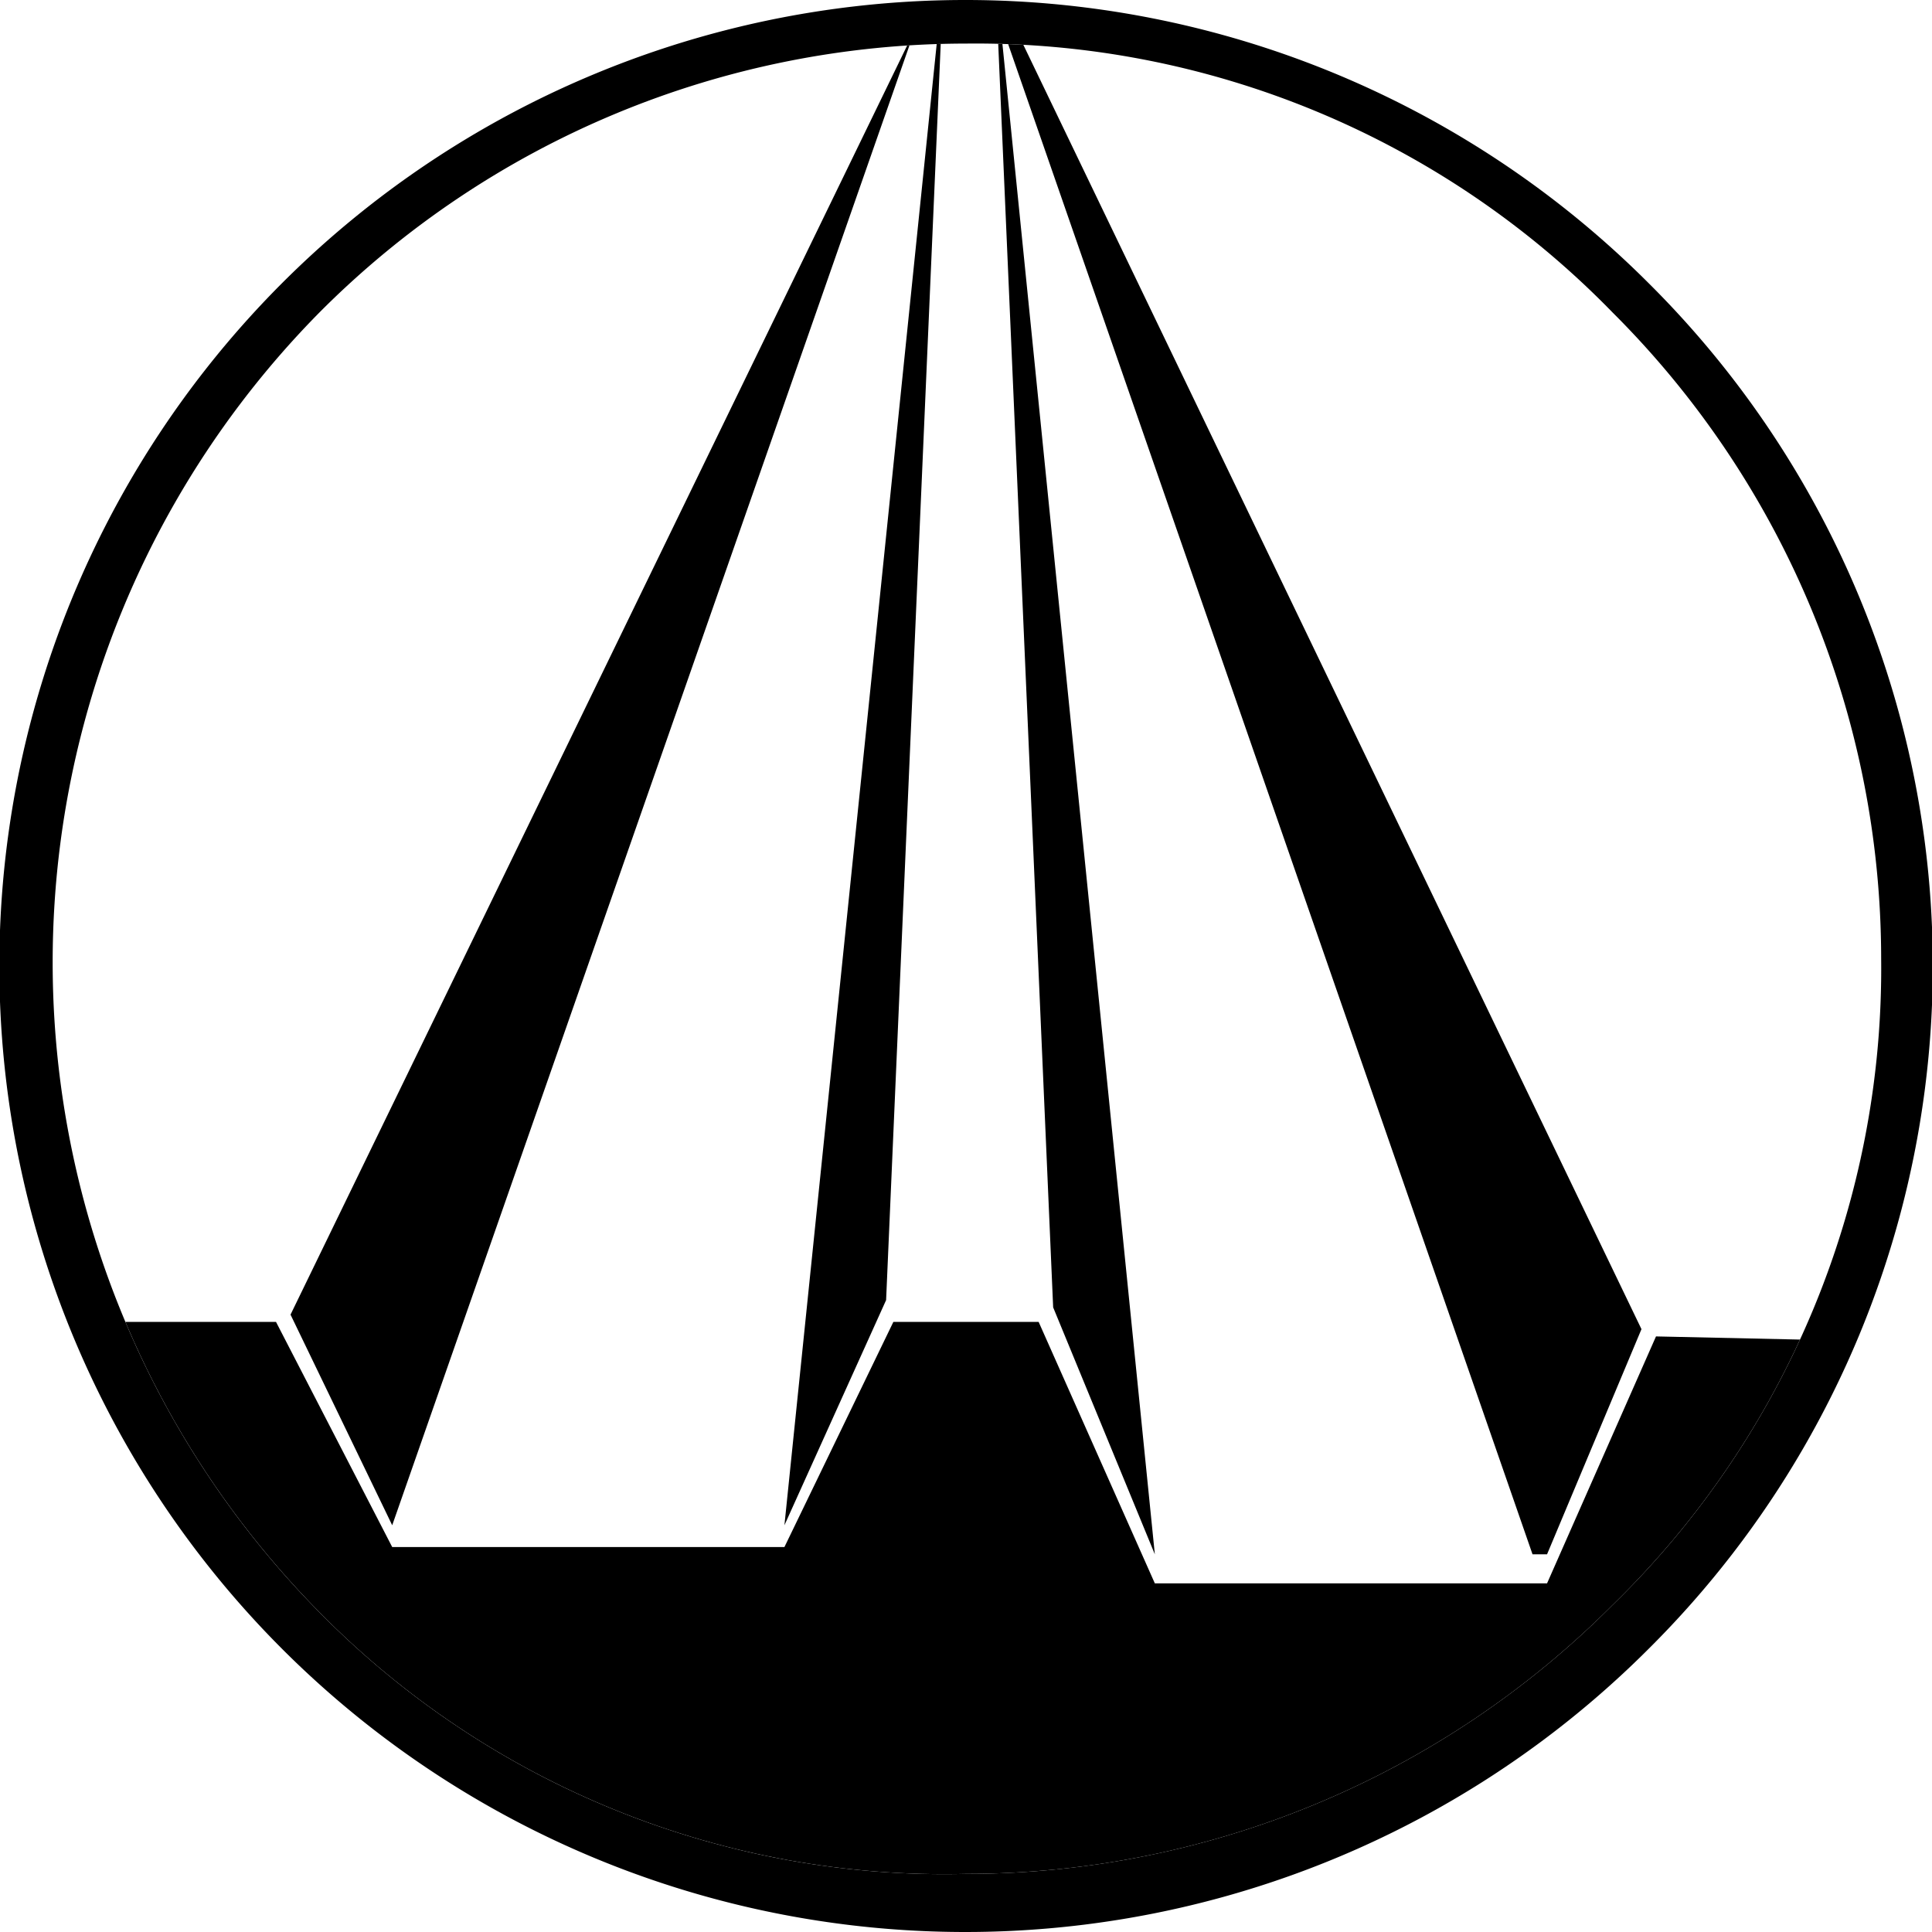
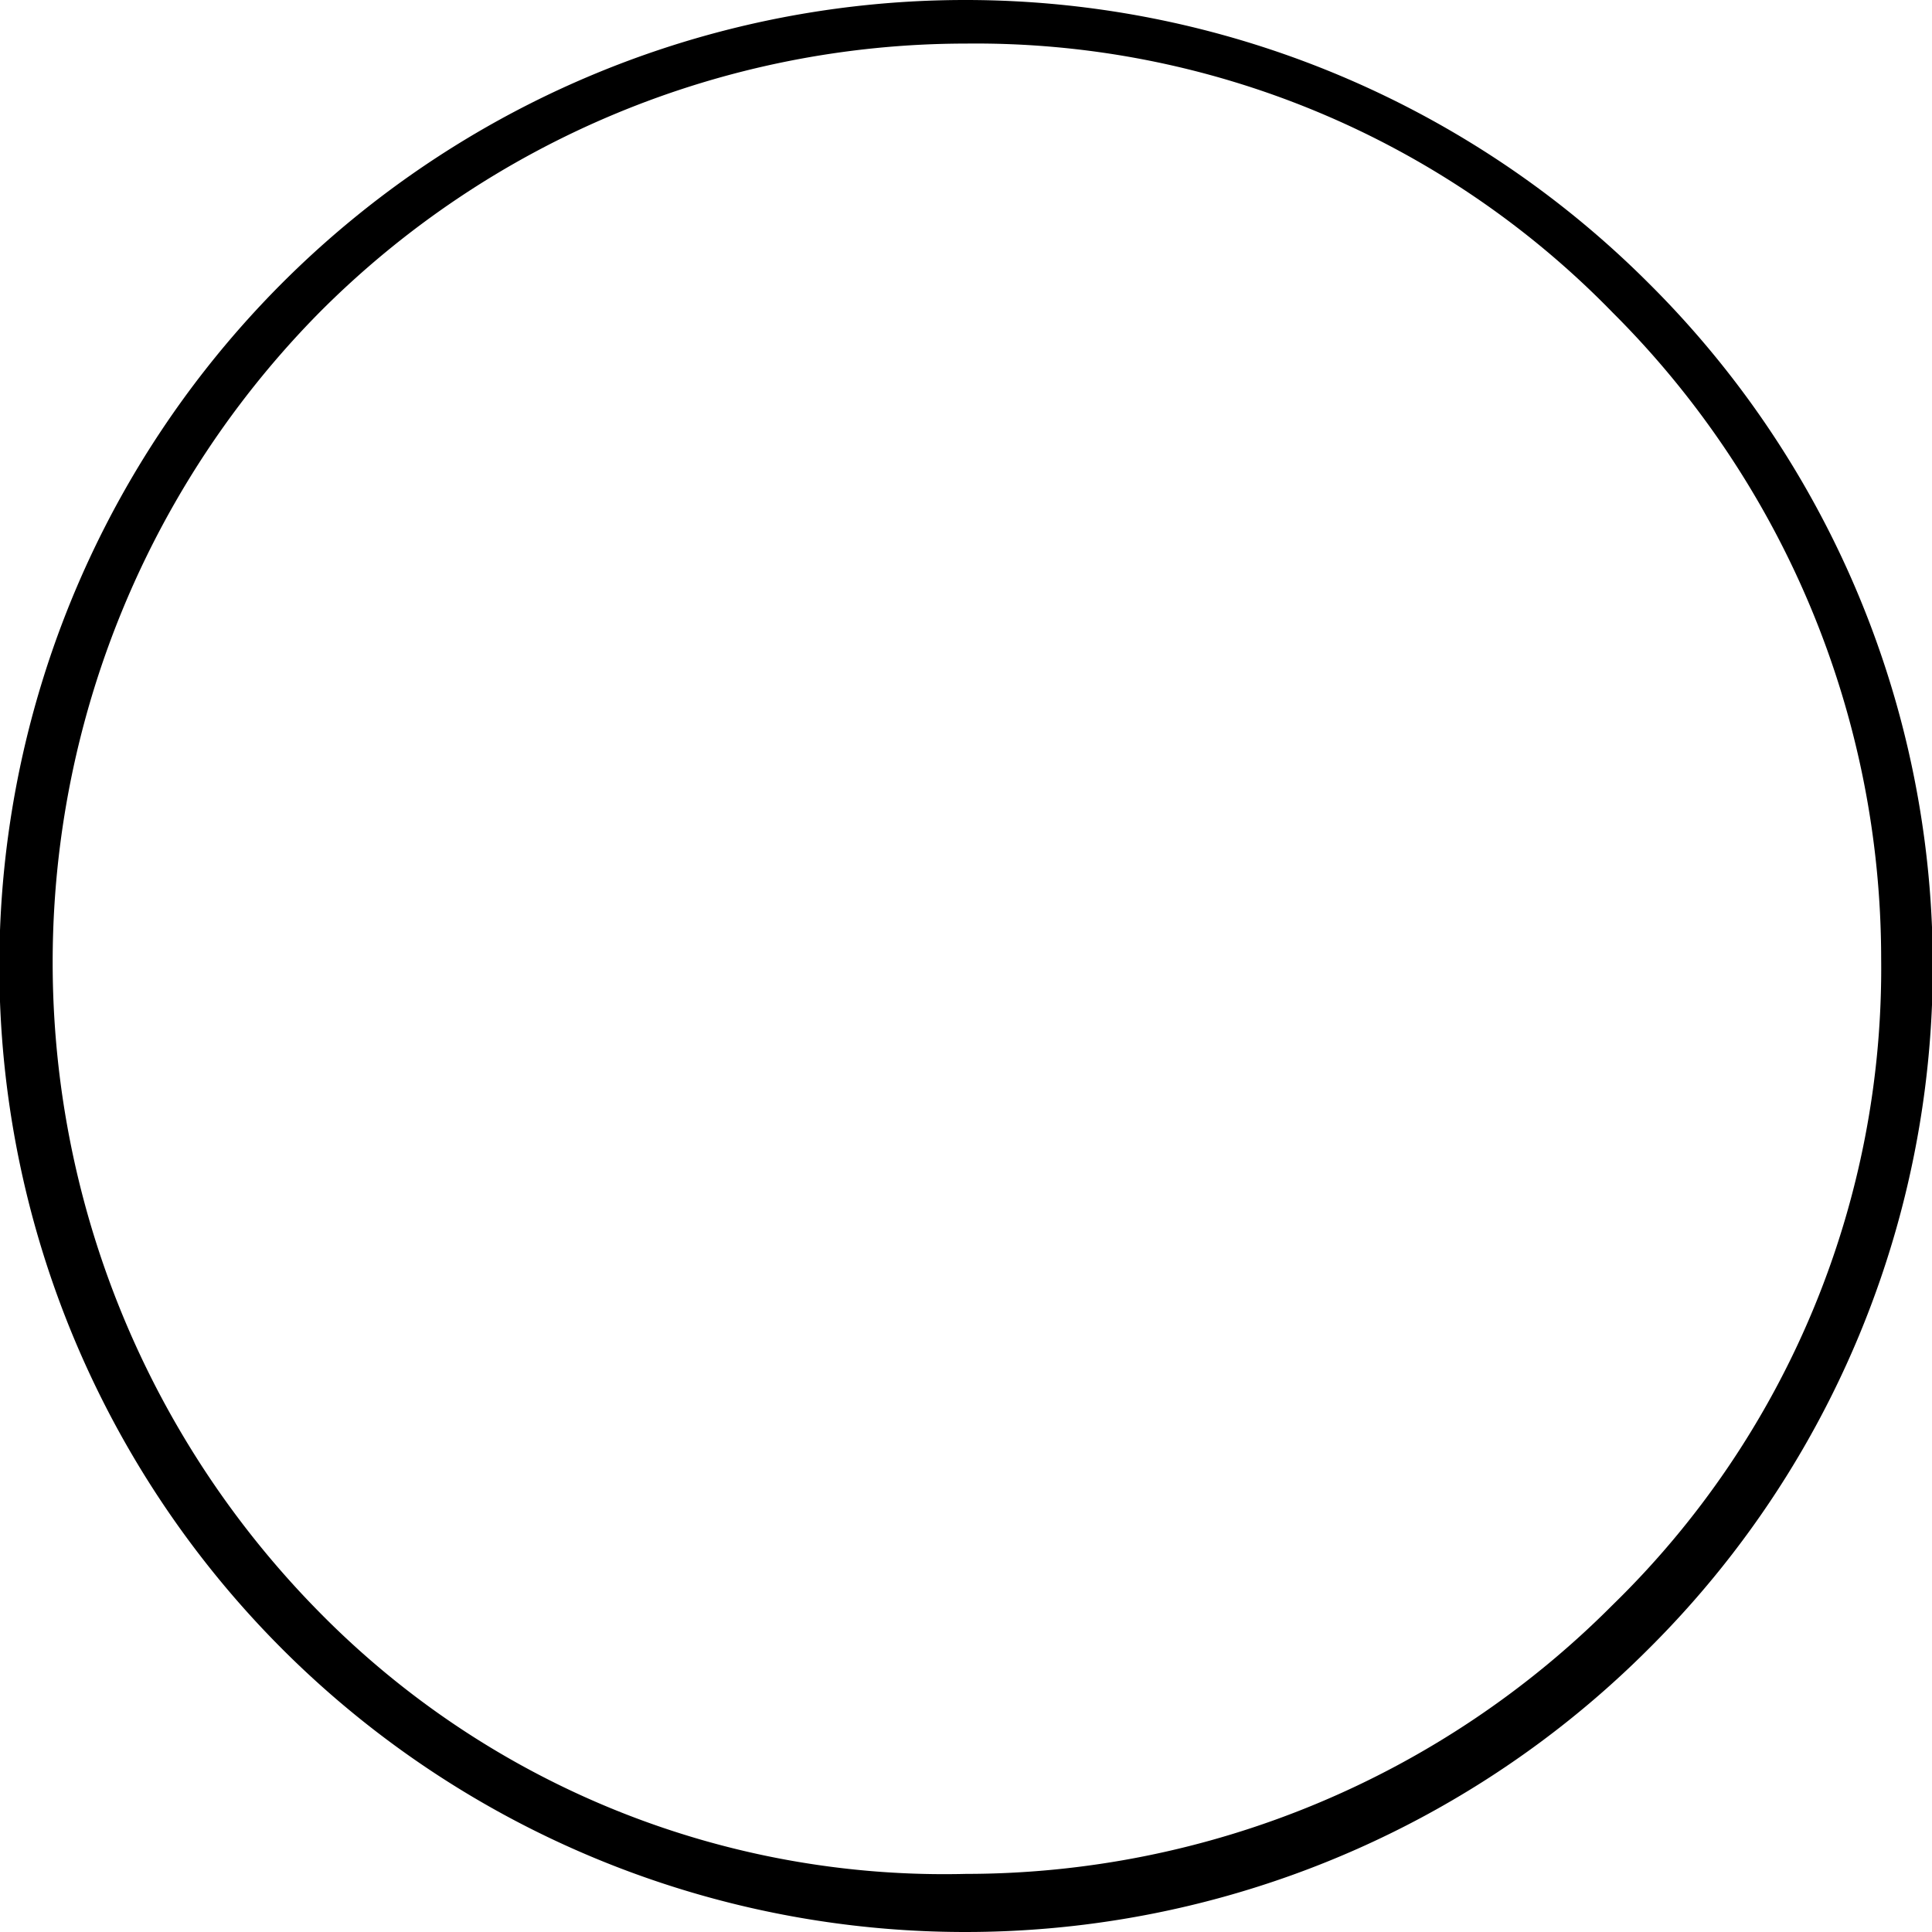
<svg xmlns="http://www.w3.org/2000/svg" viewBox="792 979 26.6 26.6">
  <defs>
    <style>
      .cls-1 {
        clip-path: url(#clip-path);
      }

      .cls-2 {
        fill: #000;
      }

      .cls-3 {
        fill: #1a171b;
      }
    </style>
    <clipPath id="clip-path">
-       <path id="Pfad_169" data-name="Pfad 169" d="M91.1,23.1a12.736,12.736,0,0,1,0-17.9A12.568,12.568,0,0,1,100,1.5a12.231,12.231,0,0,1,8.9,3.7,12.568,12.568,0,0,1,3.7,8.9,12.231,12.231,0,0,1-3.7,8.9,12.568,12.568,0,0,1-8.9,3.7A12.069,12.069,0,0,1,91.1,23.1Z" />
-     </clipPath>
+       </clipPath>
  </defs>
  <g id="Gruppe_71" data-name="Gruppe 71" transform="translate(705.3 978.1)">
    <g id="Gruppe_69" data-name="Gruppe 69">
      <g id="Gruppe_68" data-name="Gruppe 68" class="cls-1">
        <path id="Pfad_161" data-name="Pfad 161" class="cls-2" d="M113.4,28.6H86.7V19.1h3.8l1.6,3.1h5.4L99,19.1h2l1.6,3.6H108l1.5-3.4,18.3.4Z" />
        <g id="Gruppe_67" data-name="Gruppe 67">
-           <path id="Pfad_162" data-name="Pfad 162" class="cls-2" d="M92.1,21.9,99.3,1.3,90.7,19Z" />
          <path id="Pfad_163" data-name="Pfad 163" class="cls-2" d="M98.9,18.8,99.7.4V.5L97.5,21.9Z" />
          <g id="Gruppe_66" data-name="Gruppe 66">
-             <path id="Pfad_164" data-name="Pfad 164" class="cls-2" d="M101.2,18.9l1.4,3.4L100.4.5Z" />
-             <path id="Pfad_165" data-name="Pfad 165" class="cls-2" d="M109.3,19.2,100.3.5V.7l7.5,21.6h.2Z" />
            <path id="Pfad_166" data-name="Pfad 166" class="cls-3" d="M100.3.4l.1.1Z" />
-             <path id="Pfad_167" data-name="Pfad 167" class="cls-3" d="M102.5,22l.1.3h0Z" />
          </g>
          <path id="Pfad_168" data-name="Pfad 168" class="cls-3" d="M99.3,1.3l.4-.8V0Z" />
        </g>
      </g>
    </g>
    <g id="Gruppe_70" data-name="Gruppe 70">
      <path id="XMLID_2_" class="cls-2" d="M109.4,4.8a13.3,13.3,0,1,0,0,18.8A13.252,13.252,0,0,0,109.4,4.8ZM91.1,23.1a12.736,12.736,0,0,1,0-17.9A12.568,12.568,0,0,1,100,1.5a12.231,12.231,0,0,1,8.9,3.7,12.568,12.568,0,0,1,3.7,8.9,12.231,12.231,0,0,1-3.7,8.9,12.568,12.568,0,0,1-8.9,3.7A12.069,12.069,0,0,1,91.1,23.1Z" />
    </g>
    <path id="Pfad_170" data-name="Pfad 170" class="cls-3" d="M101,18.7" />
  </g>
</svg>